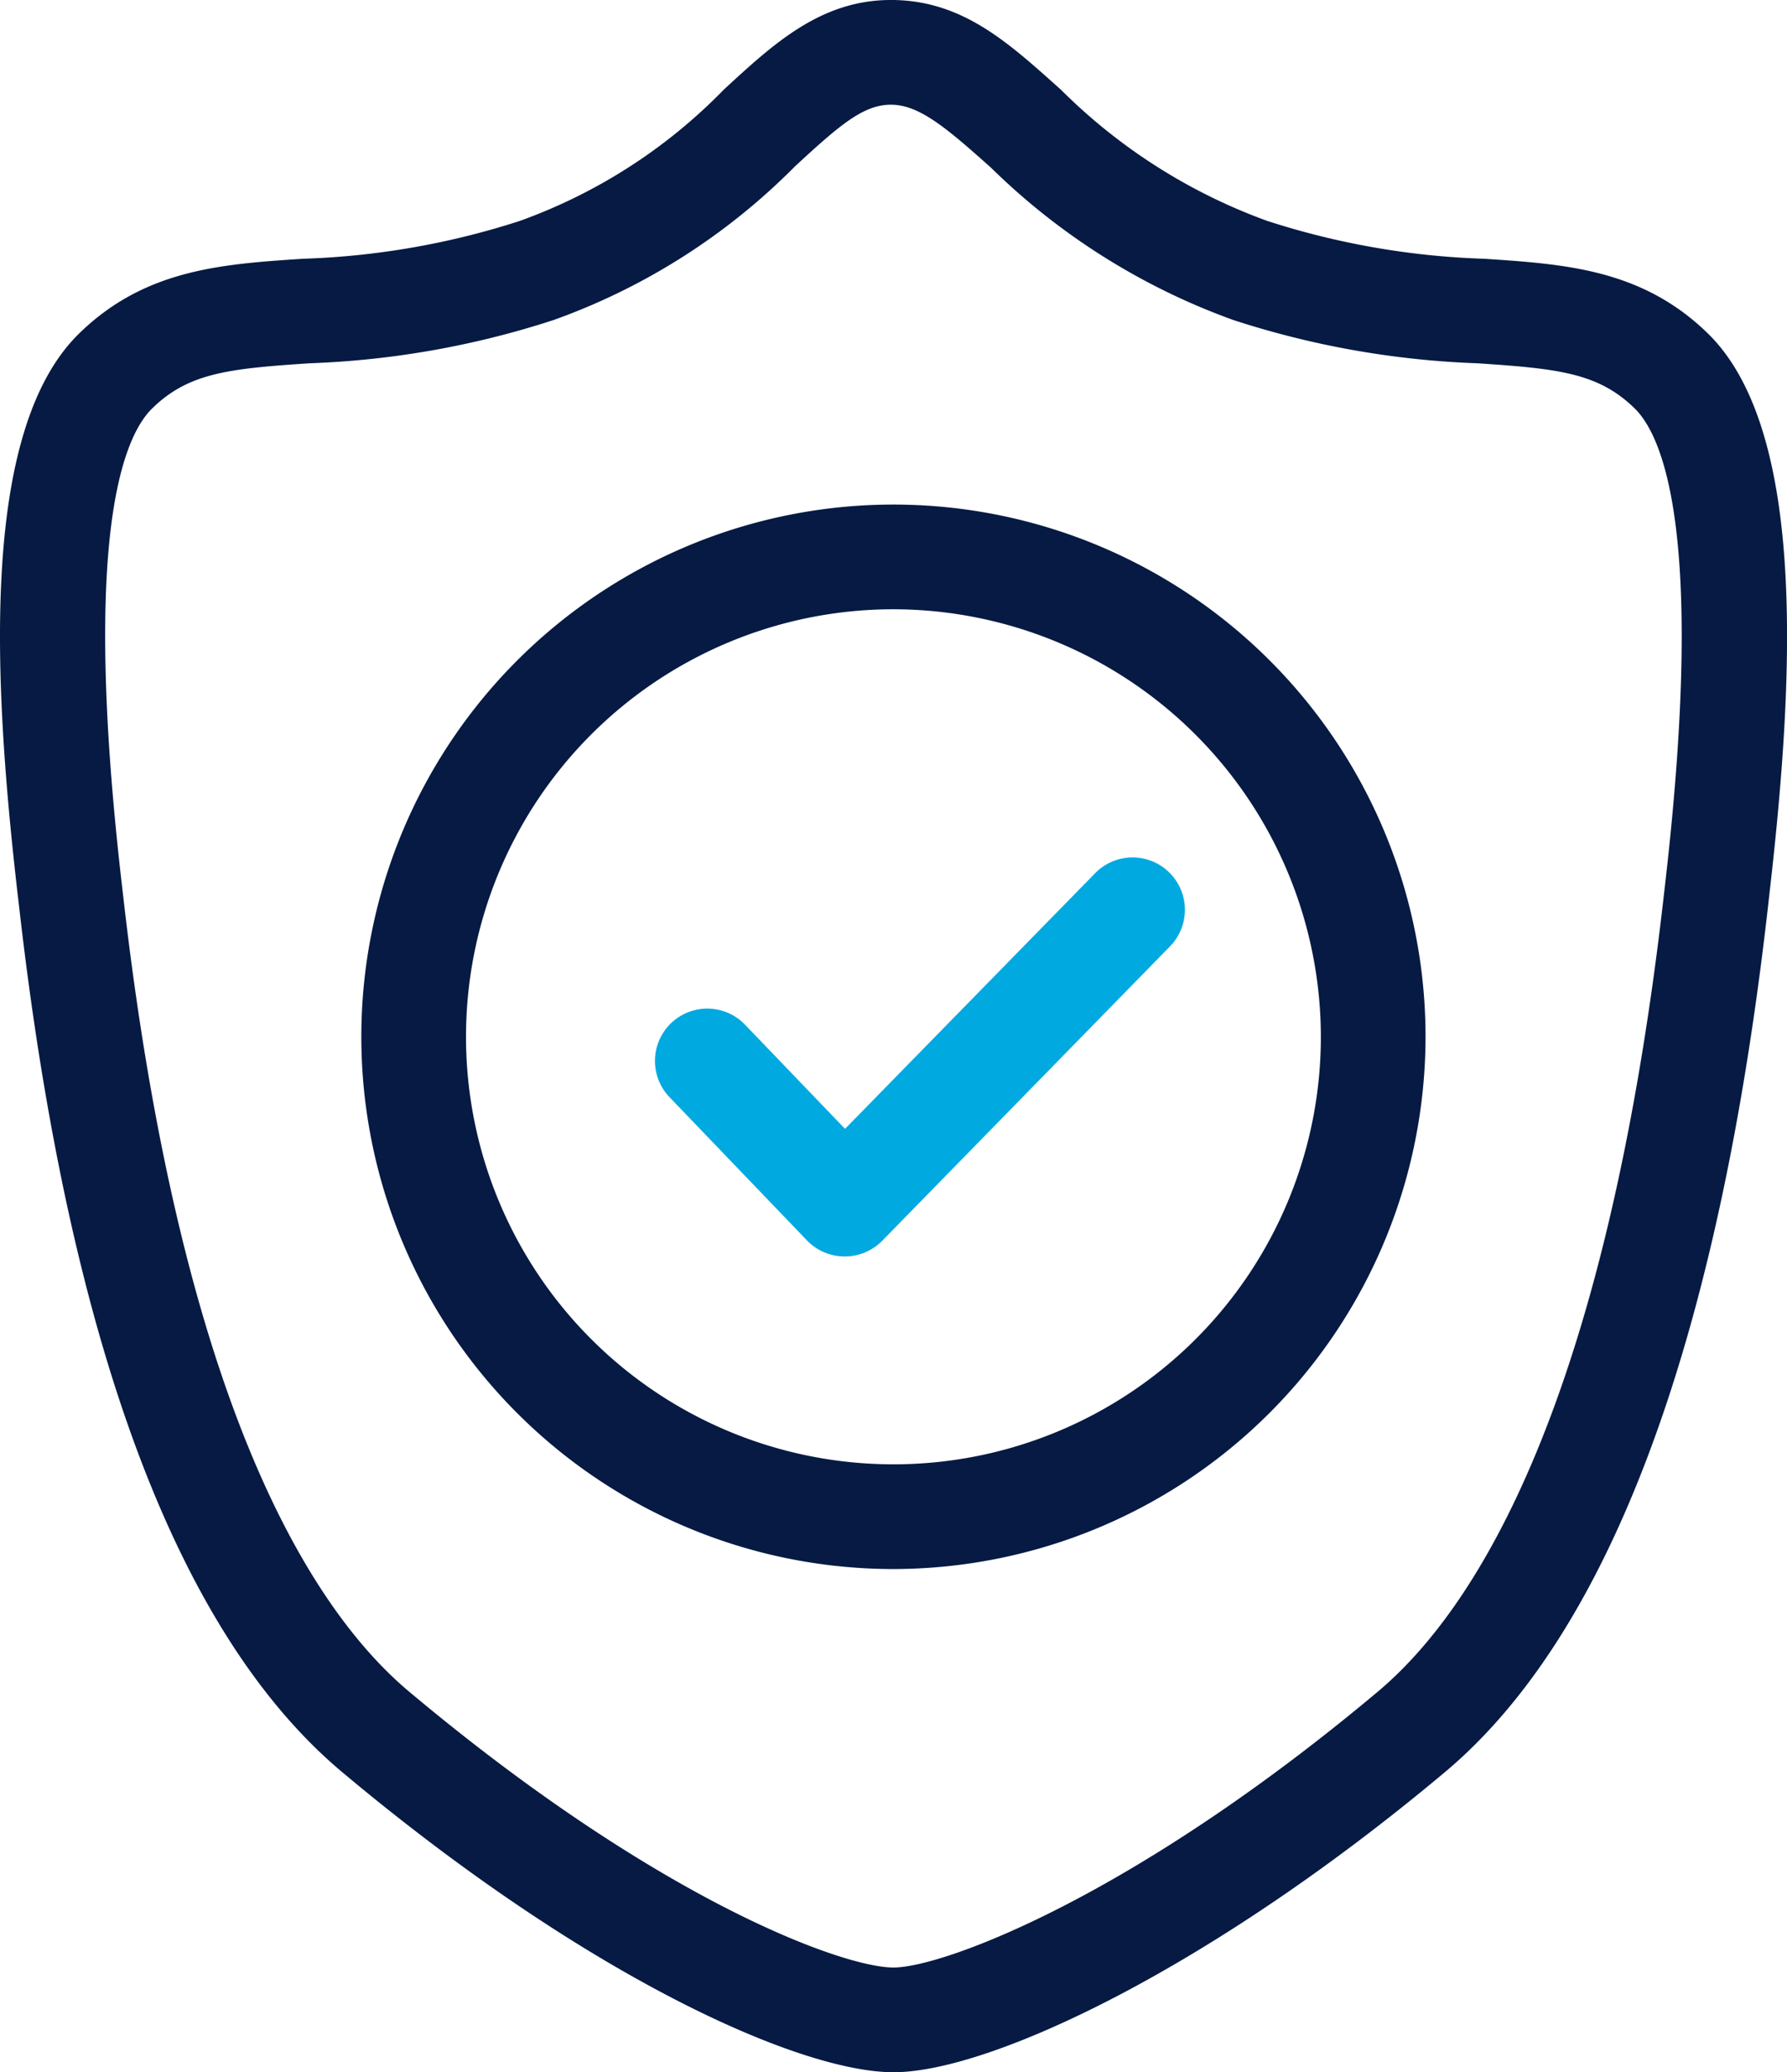
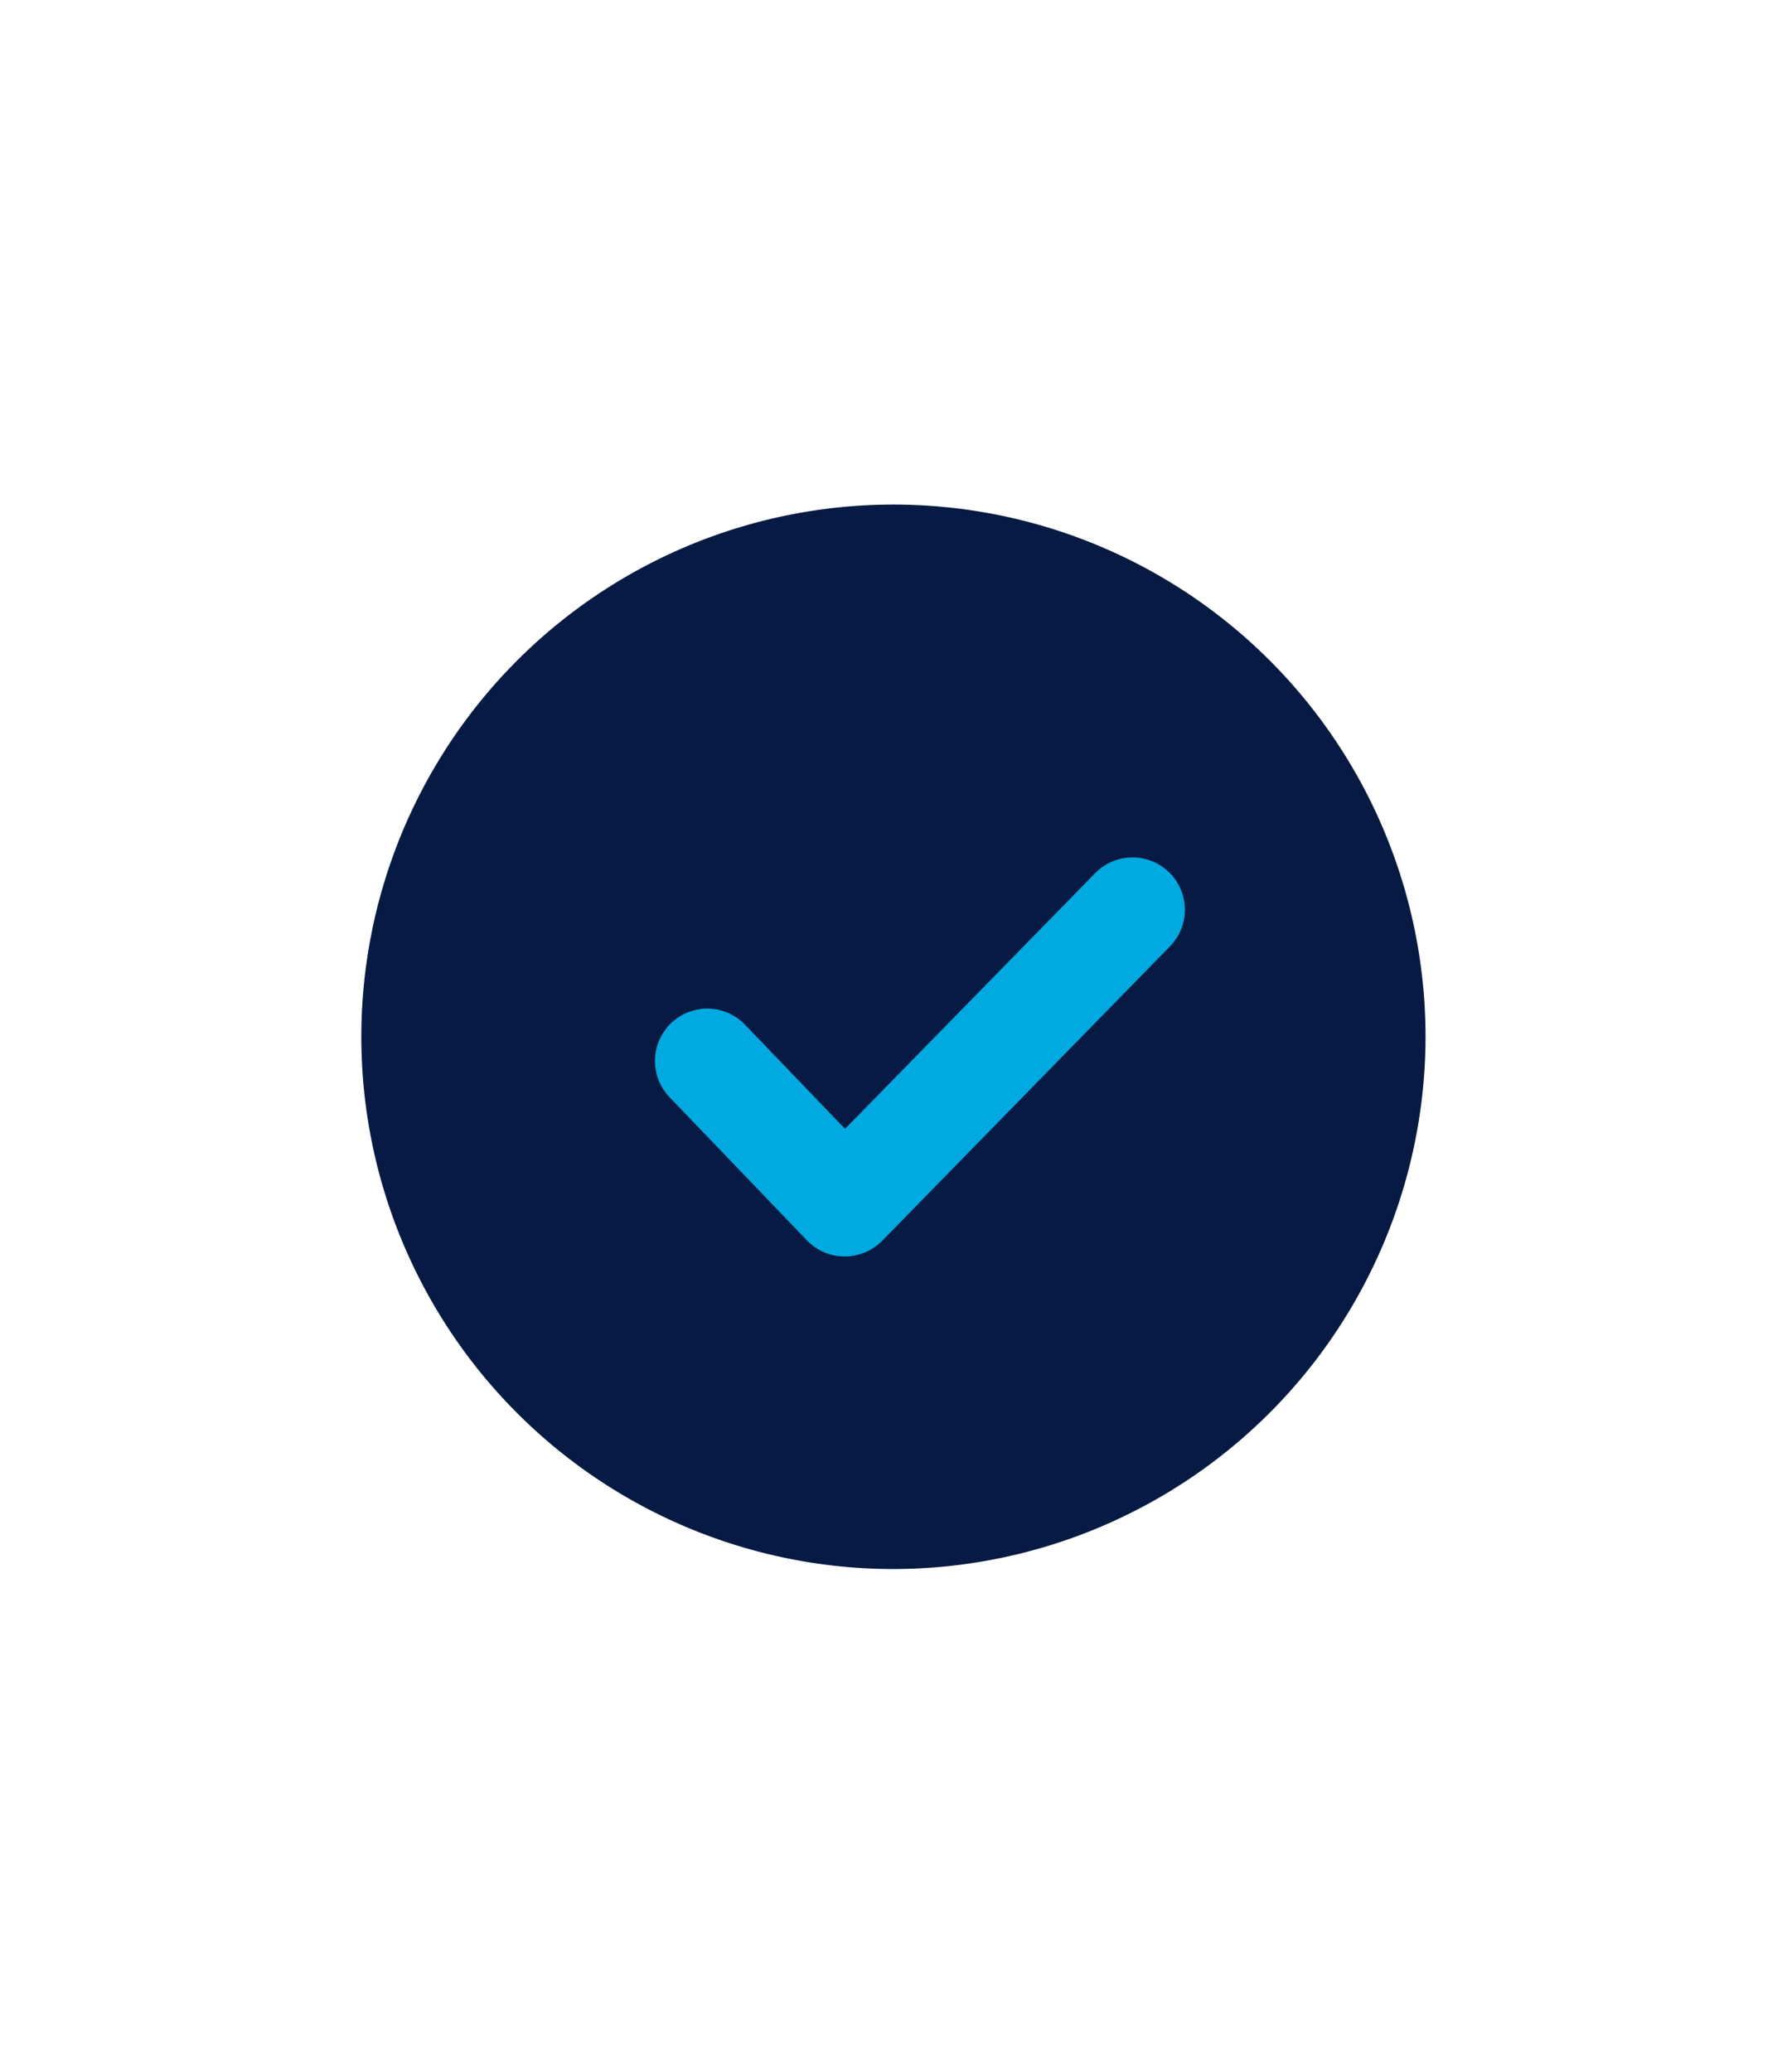
<svg xmlns="http://www.w3.org/2000/svg" id="组_2870" data-name="组 2870" width="43.343" height="50.249" viewBox="0 0 43.343 50.249">
  <g id="组_2867" data-name="组 2867" transform="translate(0 0)">
-     <path id="路径_115" data-name="路径 115" d="M1249.737,2145.778c-2.26,0-7.41-2.278-13.373-7.278-4-3.351-6.634-10.411-7.835-20.981l-.031-.263c-.588-5.1-.952-11.264,1.489-13.643,1.593-1.554,3.453-1.679,5.422-1.809a19.043,19.043,0,0,0,5.261-.917,13.072,13.072,0,0,0,4.958-3.192c1.195-1.1,2.323-2.143,3.993-2.166,1.781-.021,2.913,1.048,4.179,2.178a13.691,13.691,0,0,0,5.005,3.18,19.035,19.035,0,0,0,5.261.917c1.969.13,3.827.255,5.421,1.809,2.44,2.38,2.078,8.541,1.489,13.643l-.029.261c-1.2,10.571-3.837,17.63-7.835,20.983C1257.412,2143.279,1252.069,2145.778,1249.737,2145.778Zm-.065-47.71h-.017c-.667.009-1.25.519-2.307,1.494a15.648,15.648,0,0,1-5.861,3.729,21.544,21.544,0,0,1-5.911,1.047c-1.955.13-2.934.23-3.817,1.092-.7.678-1.716,3.077-.74,11.535l.031.267c1.4,12.334,4.55,17.317,6.944,19.322,6.023,5.051,10.512,6.685,11.742,6.685,1.182,0,5.777-1.684,11.742-6.685,2.394-2.007,5.541-6.988,6.944-19.325l.03-.264c.976-8.457-.046-10.857-.741-11.535-.884-.862-1.862-.962-3.816-1.092a21.54,21.54,0,0,1-5.91-1.047,16.254,16.254,0,0,1-5.88-3.692C1251.015,2098.624,1250.36,2098.068,1249.672,2098.068Z" transform="translate(-1228.065 -2095.529)" fill="#061a43" />
-   </g>
+     </g>
  <g id="组_2868" data-name="组 2868" transform="translate(8.765 12.235)">
-     <path id="路径_116" data-name="路径 116" d="M1247.876,2130.979a12.906,12.906,0,1,1,12.905-12.906A12.921,12.921,0,0,1,1247.876,2130.979Zm0-23.273a10.367,10.367,0,1,0,10.366,10.368A10.38,10.38,0,0,0,1247.876,2107.706Z" transform="translate(-1234.97 -2105.167)" fill="#061a43" />
+     <path id="路径_116" data-name="路径 116" d="M1247.876,2130.979a12.906,12.906,0,1,1,12.905-12.906A12.921,12.921,0,0,1,1247.876,2130.979Zm0-23.273A10.38,10.38,0,0,0,1247.876,2107.706Z" transform="translate(-1234.97 -2105.167)" fill="#061a43" />
  </g>
  <g id="组_2869" data-name="组 2869" transform="translate(15.886 20.789)">
    <path id="路径_117" data-name="路径 117" d="M1245.179,2121.583h-.006a1.267,1.267,0,0,1-.909-.39l-3.332-3.472a1.269,1.269,0,1,1,1.832-1.757l2.425,2.525,6.067-6.2a1.269,1.269,0,1,1,1.814,1.776l-6.982,7.141A1.269,1.269,0,0,1,1245.179,2121.583Z" transform="translate(-1240.579 -2111.905)" fill="#00a9e0" />
  </g>
</svg>